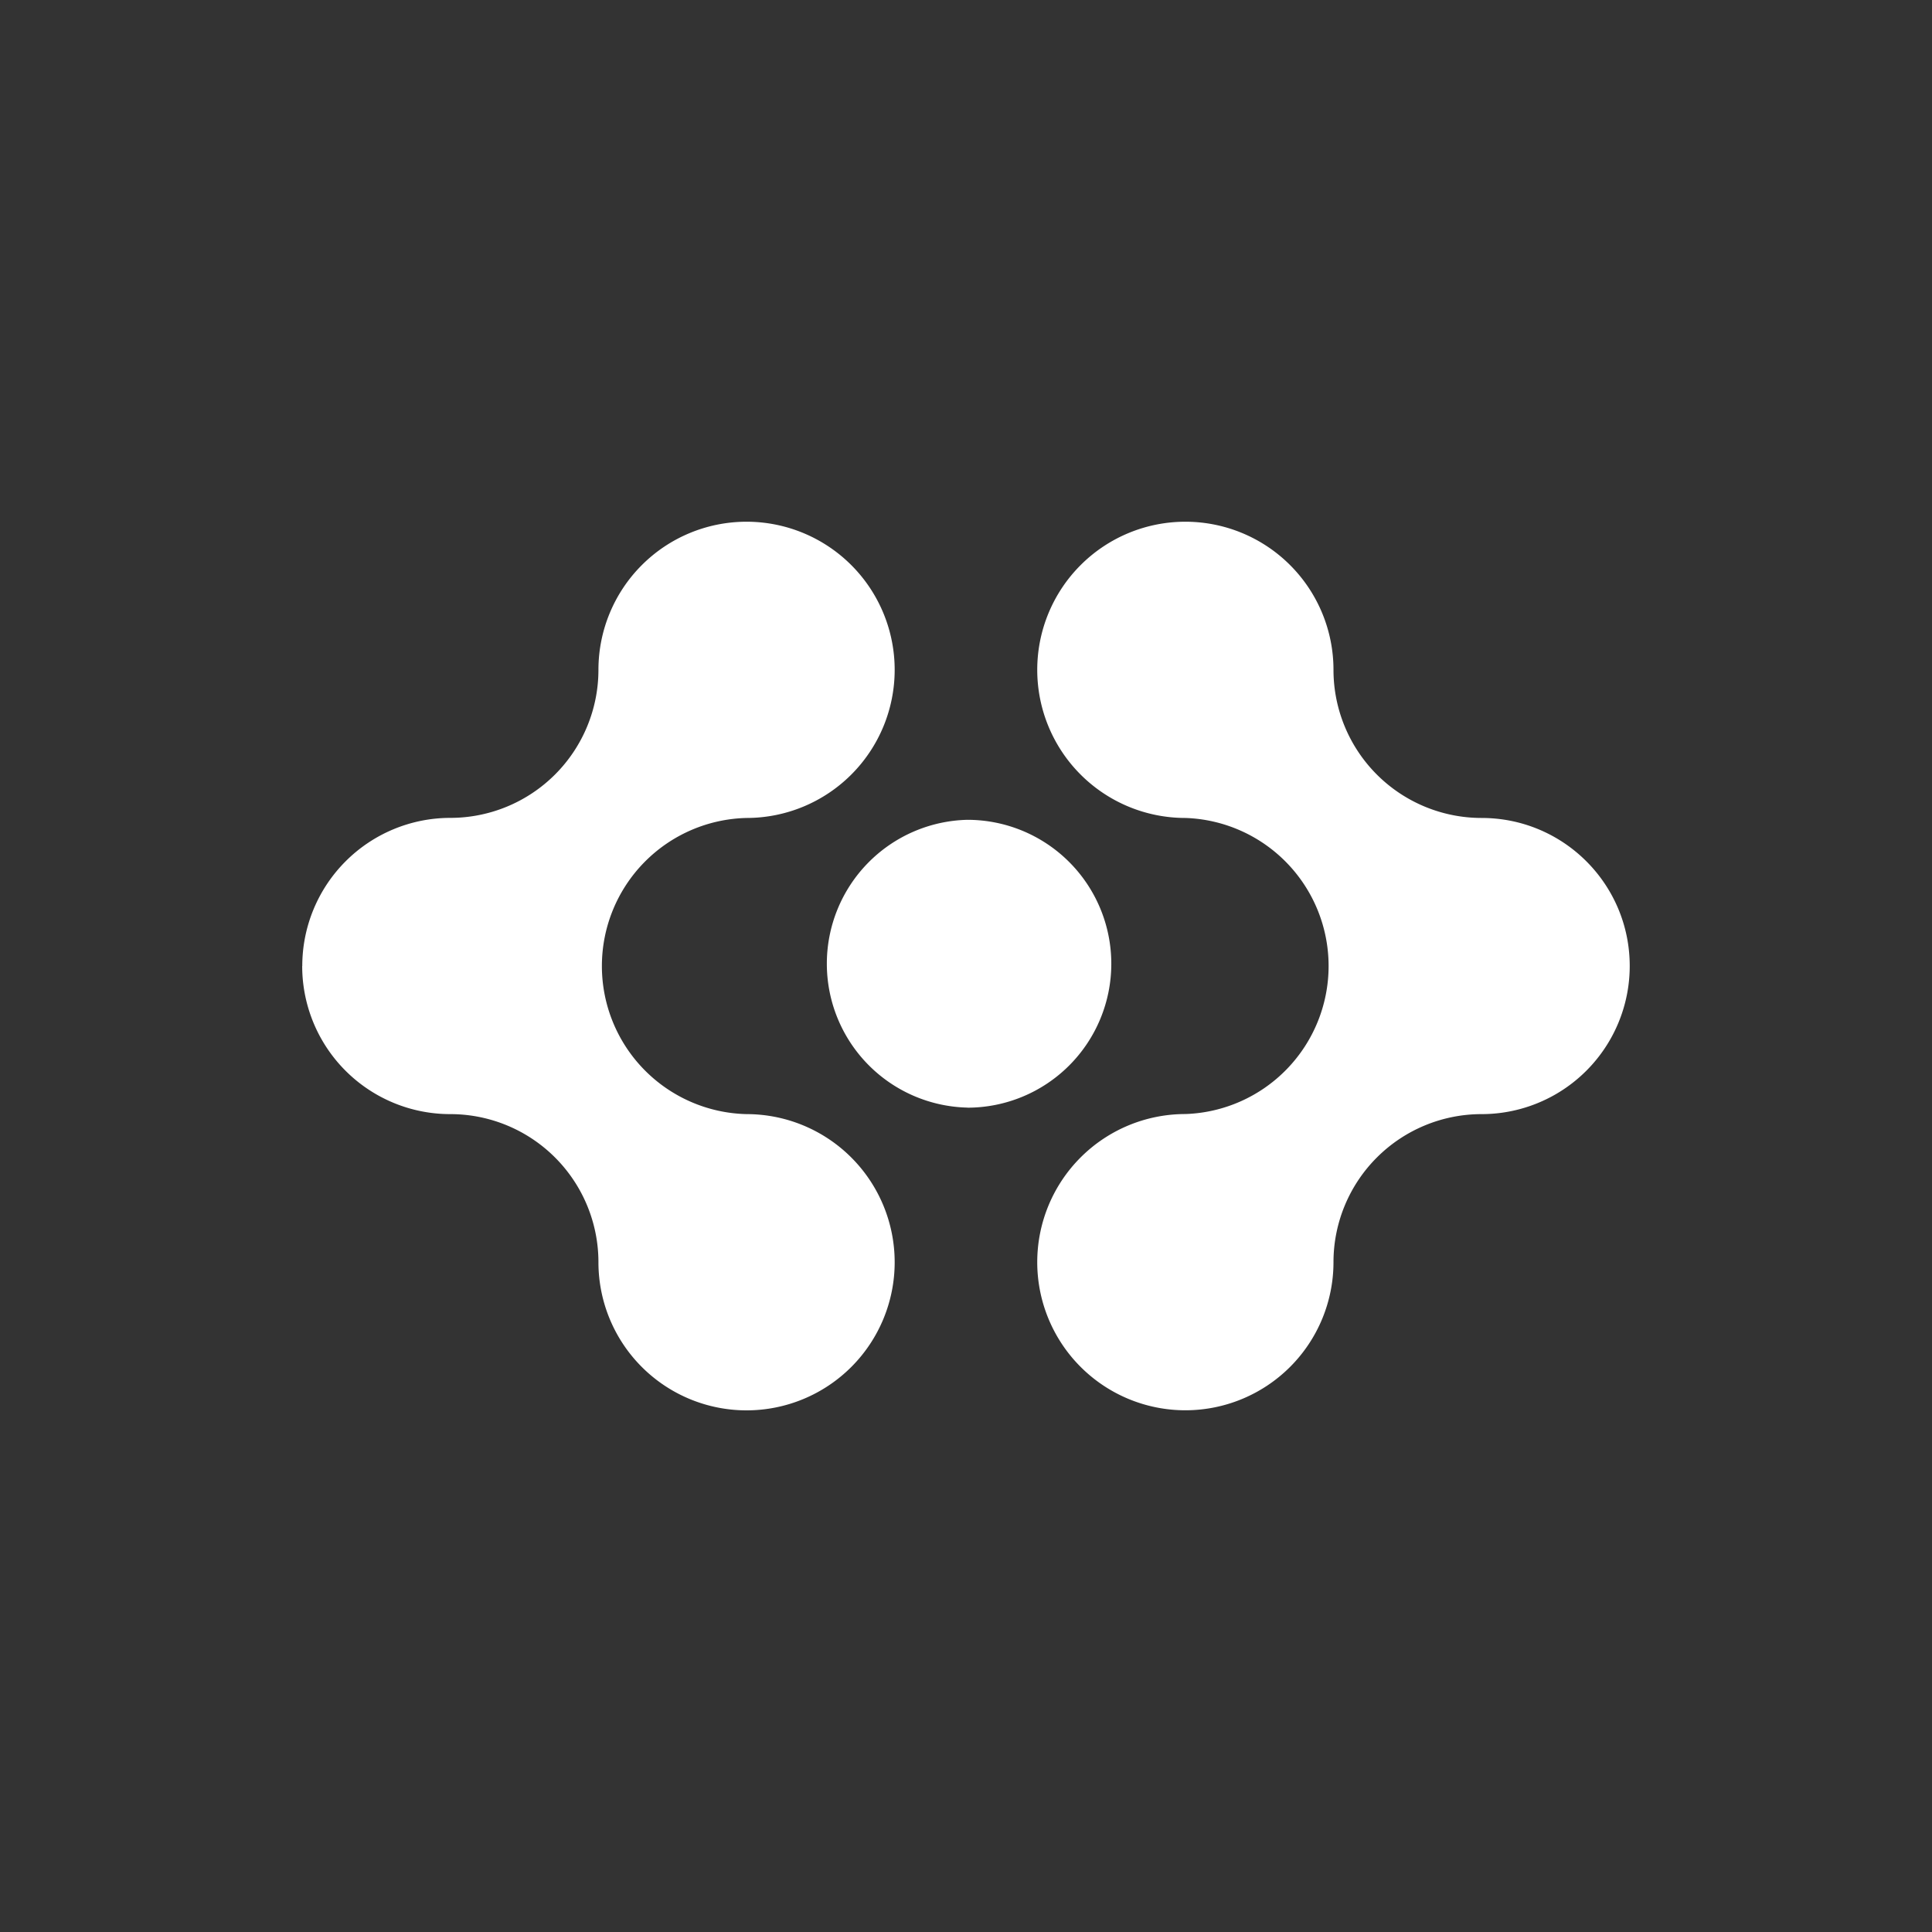
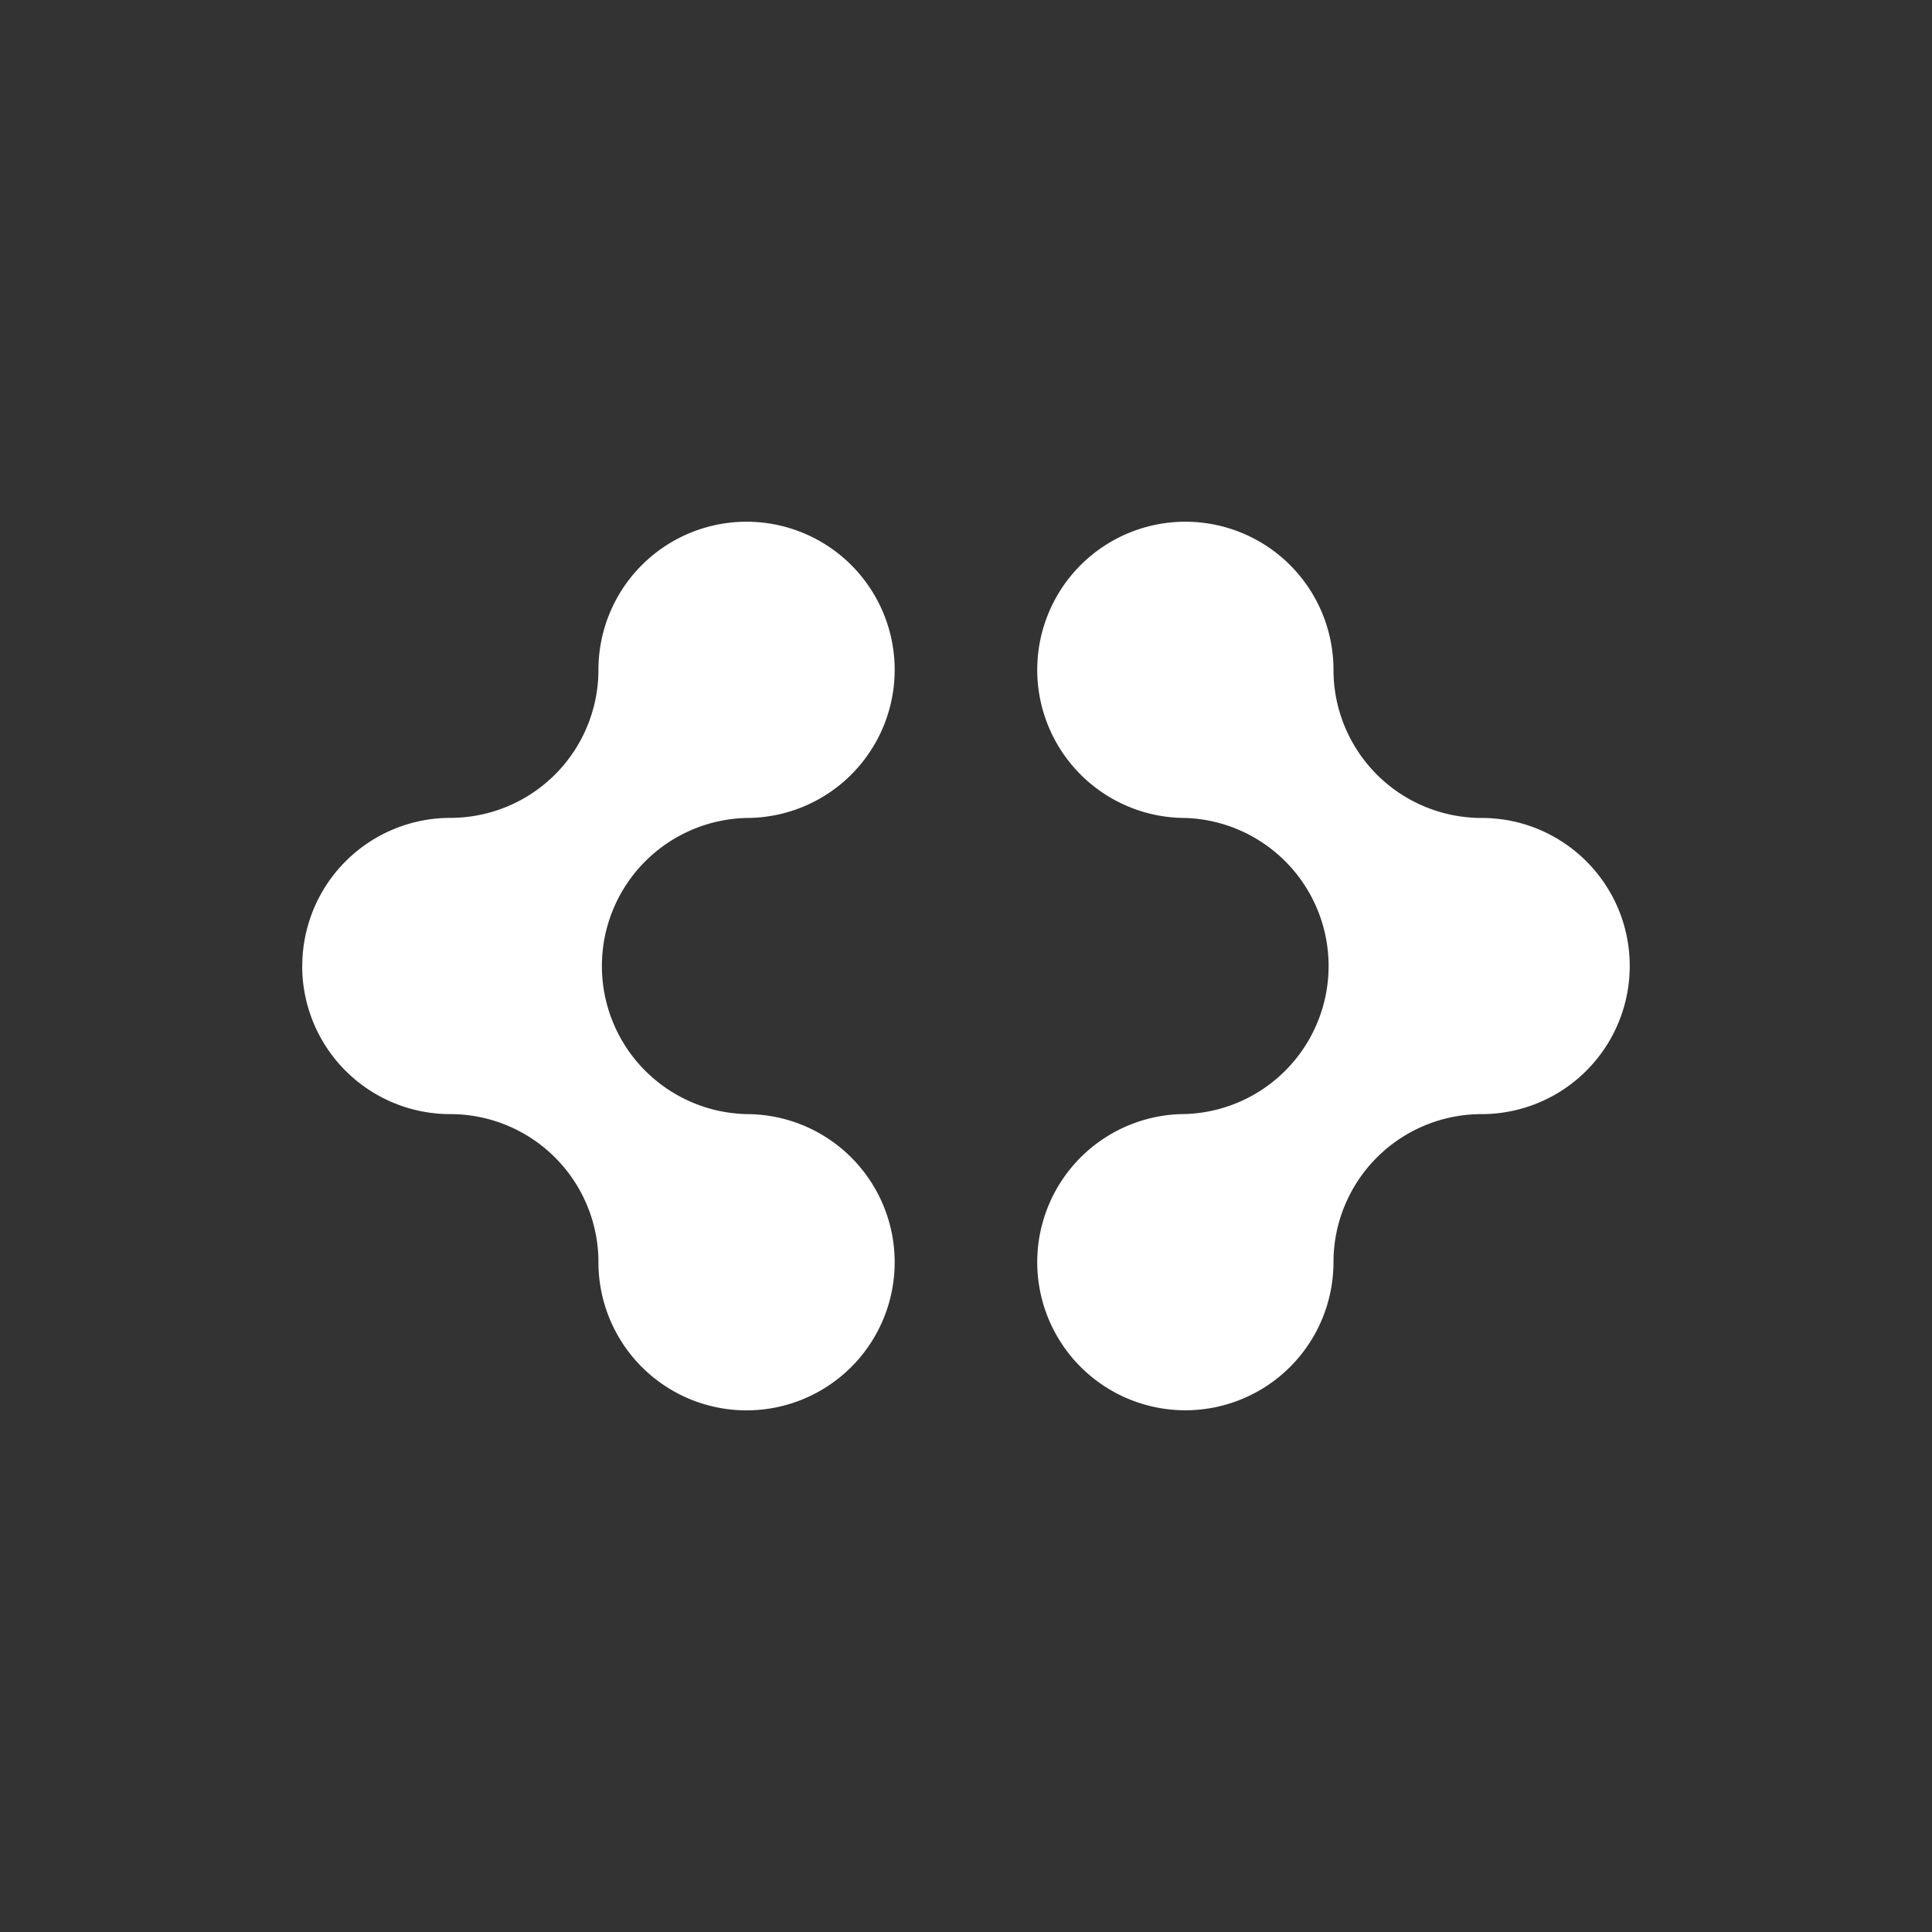
<svg xmlns="http://www.w3.org/2000/svg" width="24" height="24" fill="none">
  <rect width="100%" height="100%" fill="#333333" stroke="none" />
  <path fill="#fff" d="M3.755 12a1.84 1.84 0 0 1 1.839-1.84 1.84 1.84 0 0 0 1.84-1.839 1.84 1.84 0 1 1 1.84 1.84 1.84 1.84 0 0 0 0 3.679 1.84 1.84 0 1 1-1.84 1.84 1.84 1.84 0 0 0-1.84-1.84A1.839 1.839 0 0 1 3.754 12ZM20.245 12a1.84 1.84 0 0 1-1.84 1.84 1.84 1.84 0 0 0-1.84 1.839 1.84 1.84 0 1 1-1.84-1.84 1.84 1.84 0 0 0 0-3.678 1.84 1.84 0 1 1 1.84-1.84 1.84 1.84 0 0 0 1.84 1.84c1.017 0 1.84.823 1.84 1.839Z" />
-   <path fill="#fff" d="M12.017 13.76a1.788 1.788 0 1 0 0-3.576 1.788 1.788 0 0 0 0 3.575Z" />
</svg>